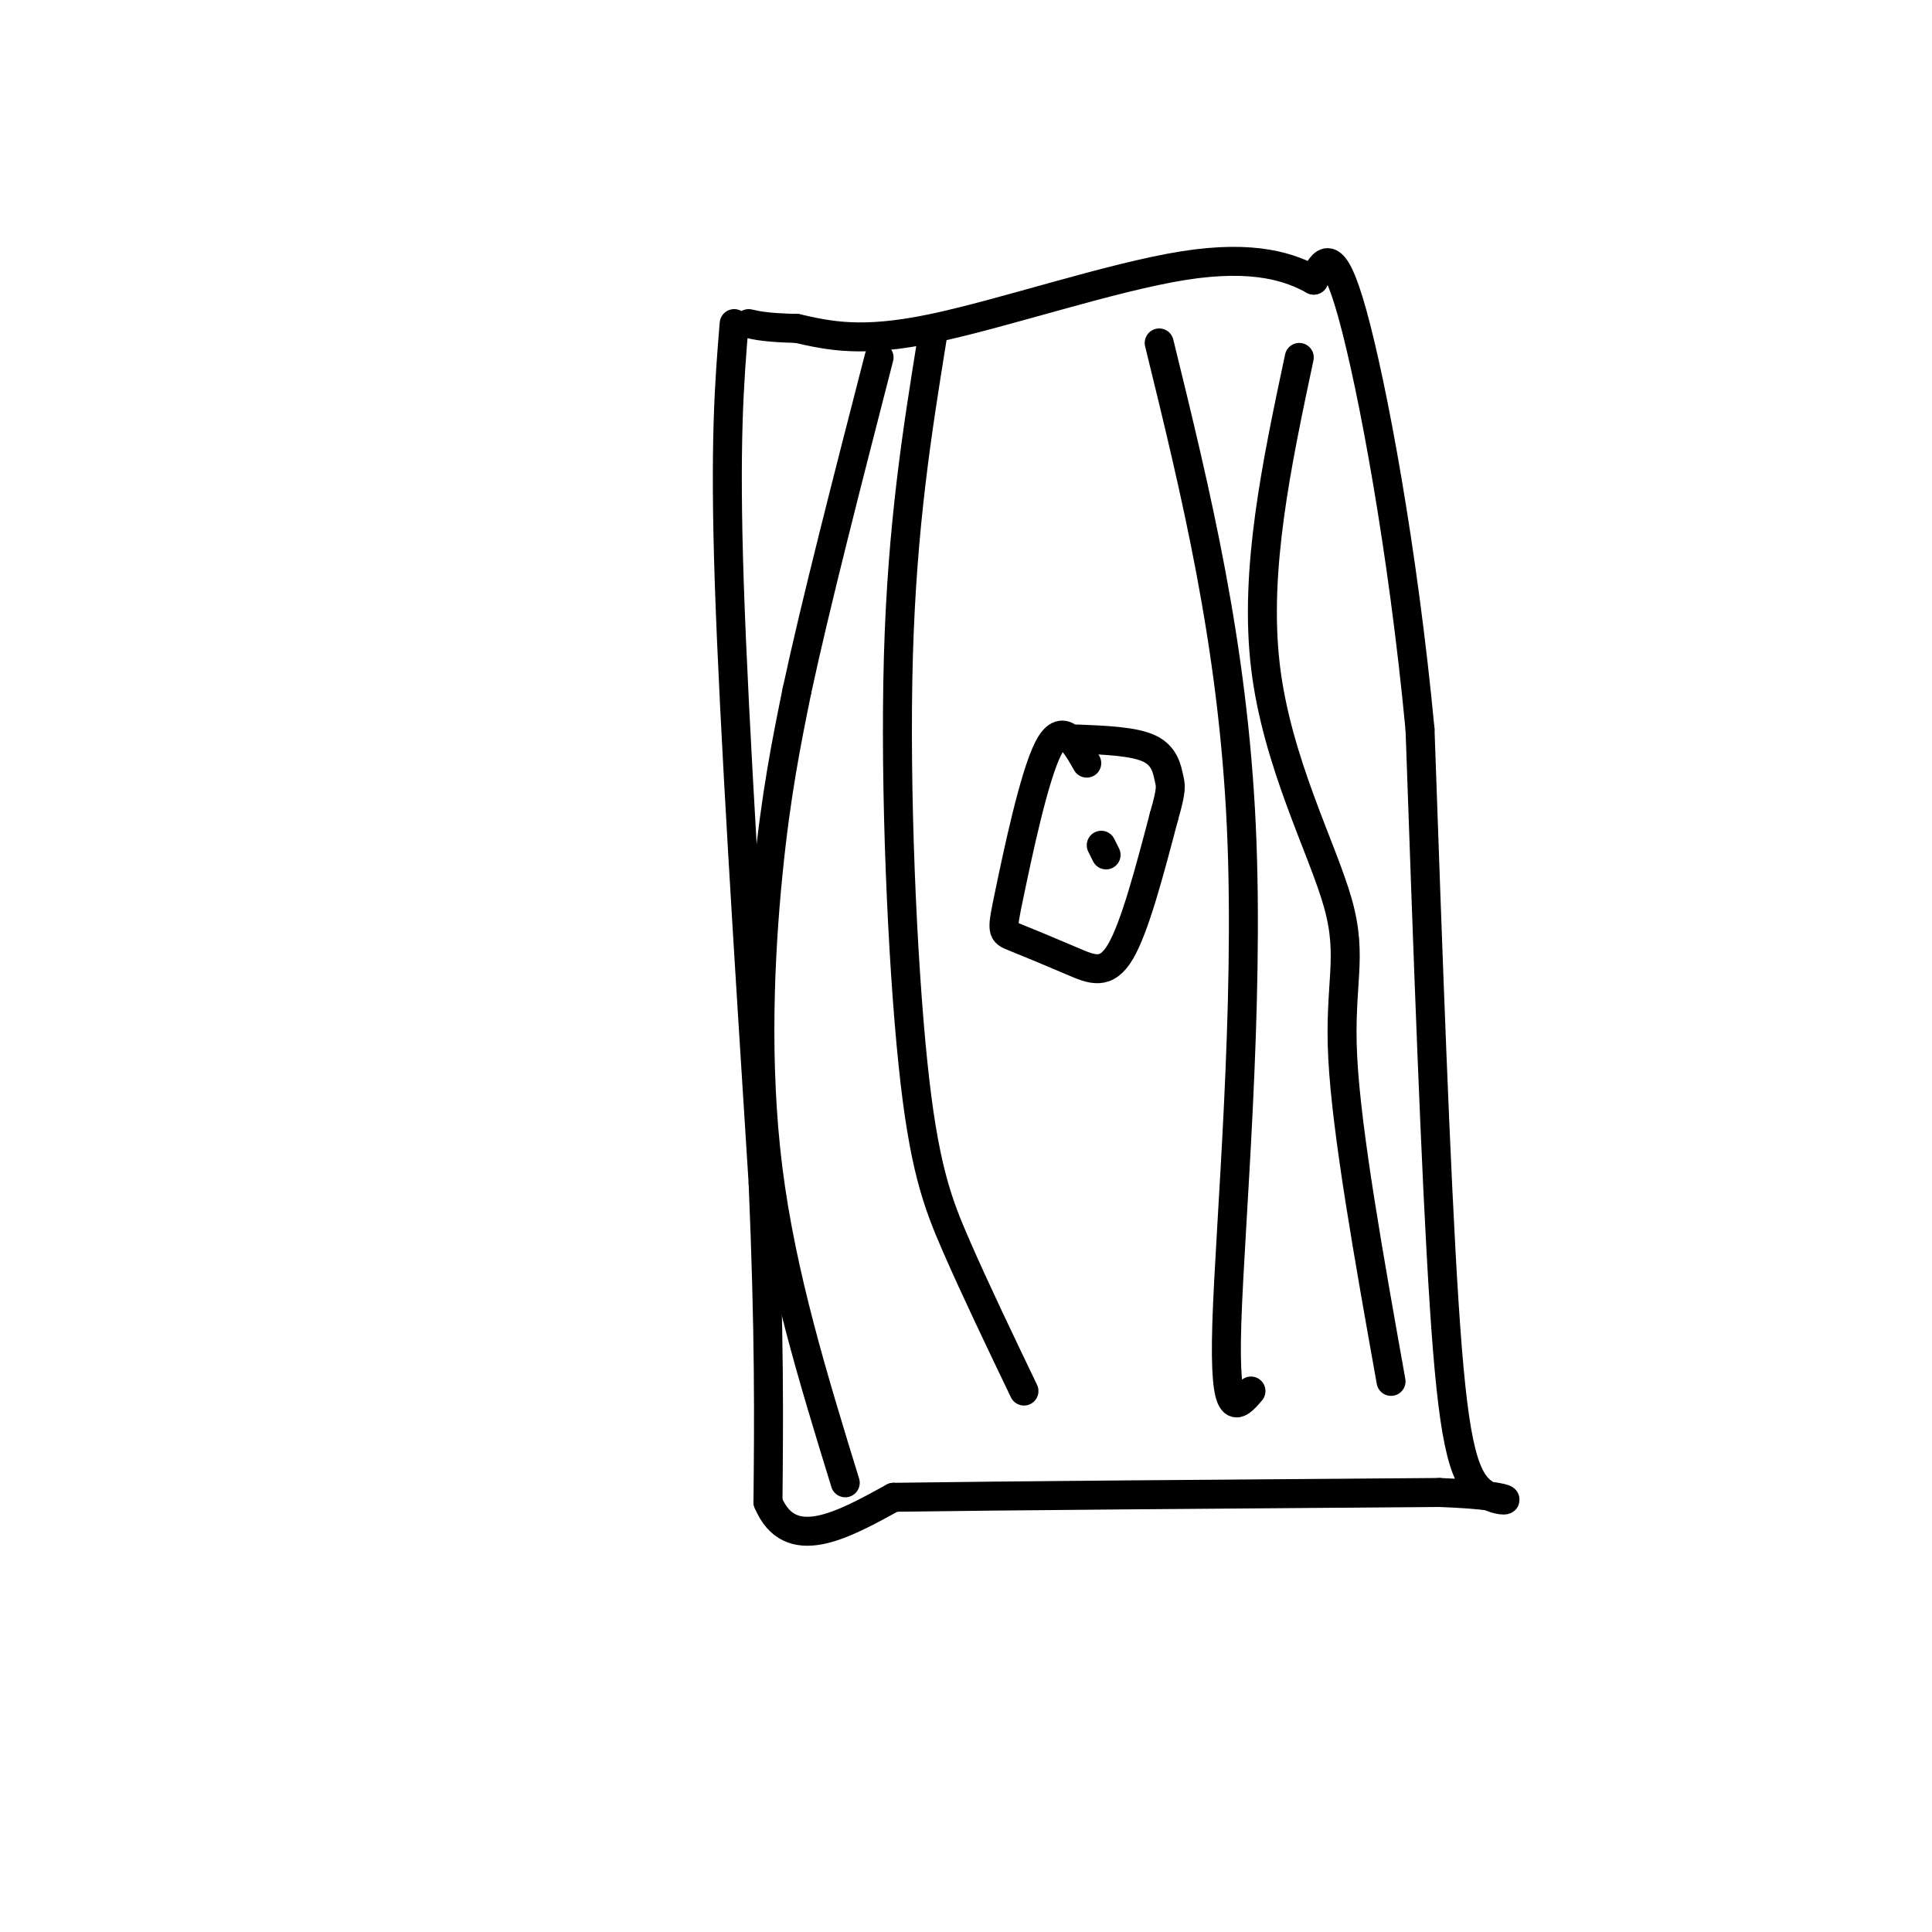
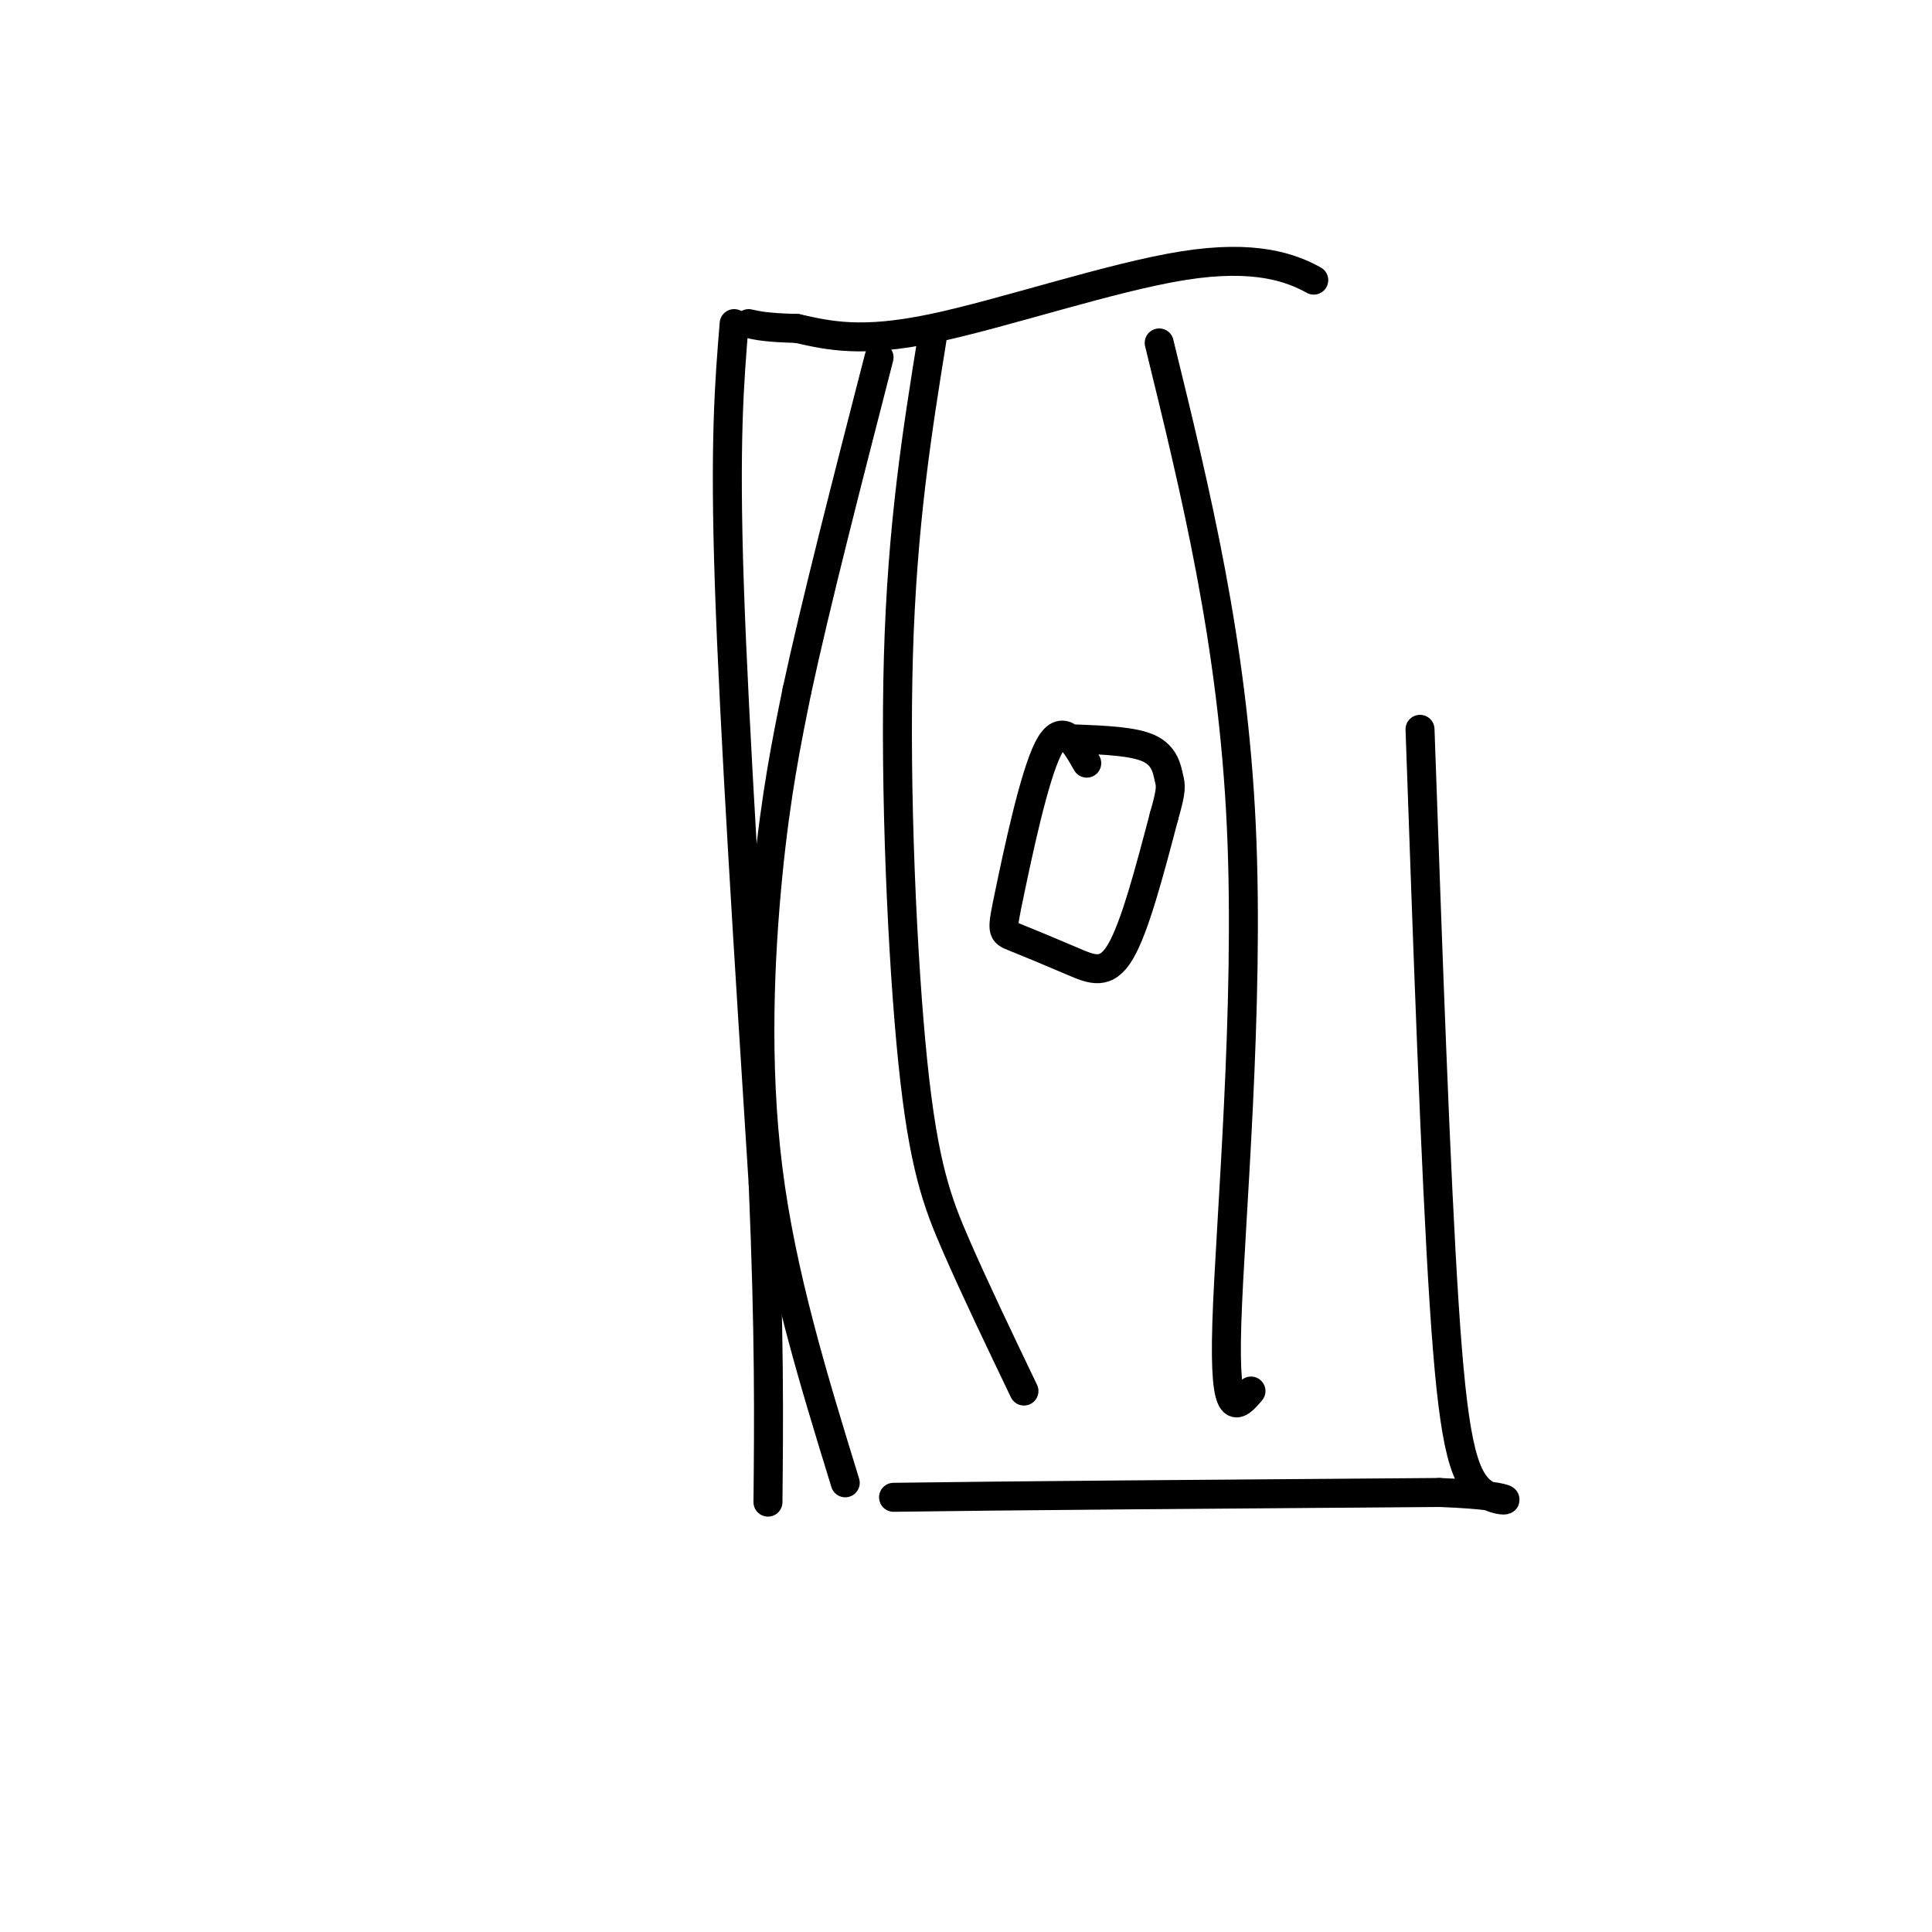
<svg xmlns="http://www.w3.org/2000/svg" viewBox="0 0 400 400" version="1.1">
  <g fill="none" stroke="#000000" stroke-width="6" stroke-linecap="round" stroke-linejoin="round">
    <path d="M152,67c-1.000,12.167 -2.000,24.333 -1,54c1.000,29.667 4.000,76.833 7,124" />
    <path d="M158,245c1.333,31.667 1.167,48.833 1,66" />
-     <path d="M159,311c4.500,10.833 15.250,4.917 26,-1" />
    <path d="M185,310c23.167,-0.333 68.083,-0.667 113,-1" />
    <path d="M298,309c19.940,0.750 13.292,3.125 9,0c-4.292,-3.125 -6.226,-11.750 -8,-39c-1.774,-27.250 -3.387,-73.125 -5,-119" />
-     <path d="M294,151c-3.533,-37.311 -9.867,-71.089 -14,-86c-4.133,-14.911 -6.067,-10.956 -8,-7" />
    <path d="M272,58c-4.583,-2.536 -12.042,-5.375 -27,-3c-14.958,2.375 -37.417,9.964 -52,13c-14.583,3.036 -21.292,1.518 -28,0" />
    <path d="M165,68c-6.333,-0.167 -8.167,-0.583 -10,-1" />
    <path d="M225,158c-2.525,-4.425 -5.050,-8.850 -8,-3c-2.950,5.850 -6.326,21.976 -8,30c-1.674,8.024 -1.644,7.944 1,9c2.644,1.056 7.904,3.246 12,5c4.096,1.754 7.027,3.073 10,-2c2.973,-5.073 5.986,-16.536 9,-28" />
    <path d="M241,169c1.679,-5.810 1.375,-6.333 1,-8c-0.375,-1.667 -0.821,-4.476 -4,-6c-3.179,-1.524 -9.089,-1.762 -15,-2" />
-     <path d="M228,175c0.000,0.000 1.000,2.000 1,2" />
    <path d="M175,307c-6.622,-21.511 -13.244,-43.022 -16,-65c-2.756,-21.978 -1.644,-44.422 0,-61c1.644,-16.578 3.822,-27.289 6,-38" />
    <path d="M165,143c3.833,-17.833 10.417,-43.417 17,-69" />
    <path d="M193,70c-3.113,19.345 -6.226,38.690 -7,66c-0.774,27.310 0.792,62.583 3,84c2.208,21.417 5.060,28.976 9,38c3.940,9.024 8.970,19.512 14,30" />
    <path d="M240,71c7.622,31.089 15.244,62.178 17,100c1.756,37.822 -2.356,82.378 -3,103c-0.644,20.622 2.178,17.311 5,14" />
-     <path d="M269,74c-4.685,22.060 -9.369,44.119 -7,64c2.369,19.881 11.792,37.583 15,49c3.208,11.417 0.202,16.548 1,32c0.798,15.452 5.399,41.226 10,67" />
  </g>
</svg>